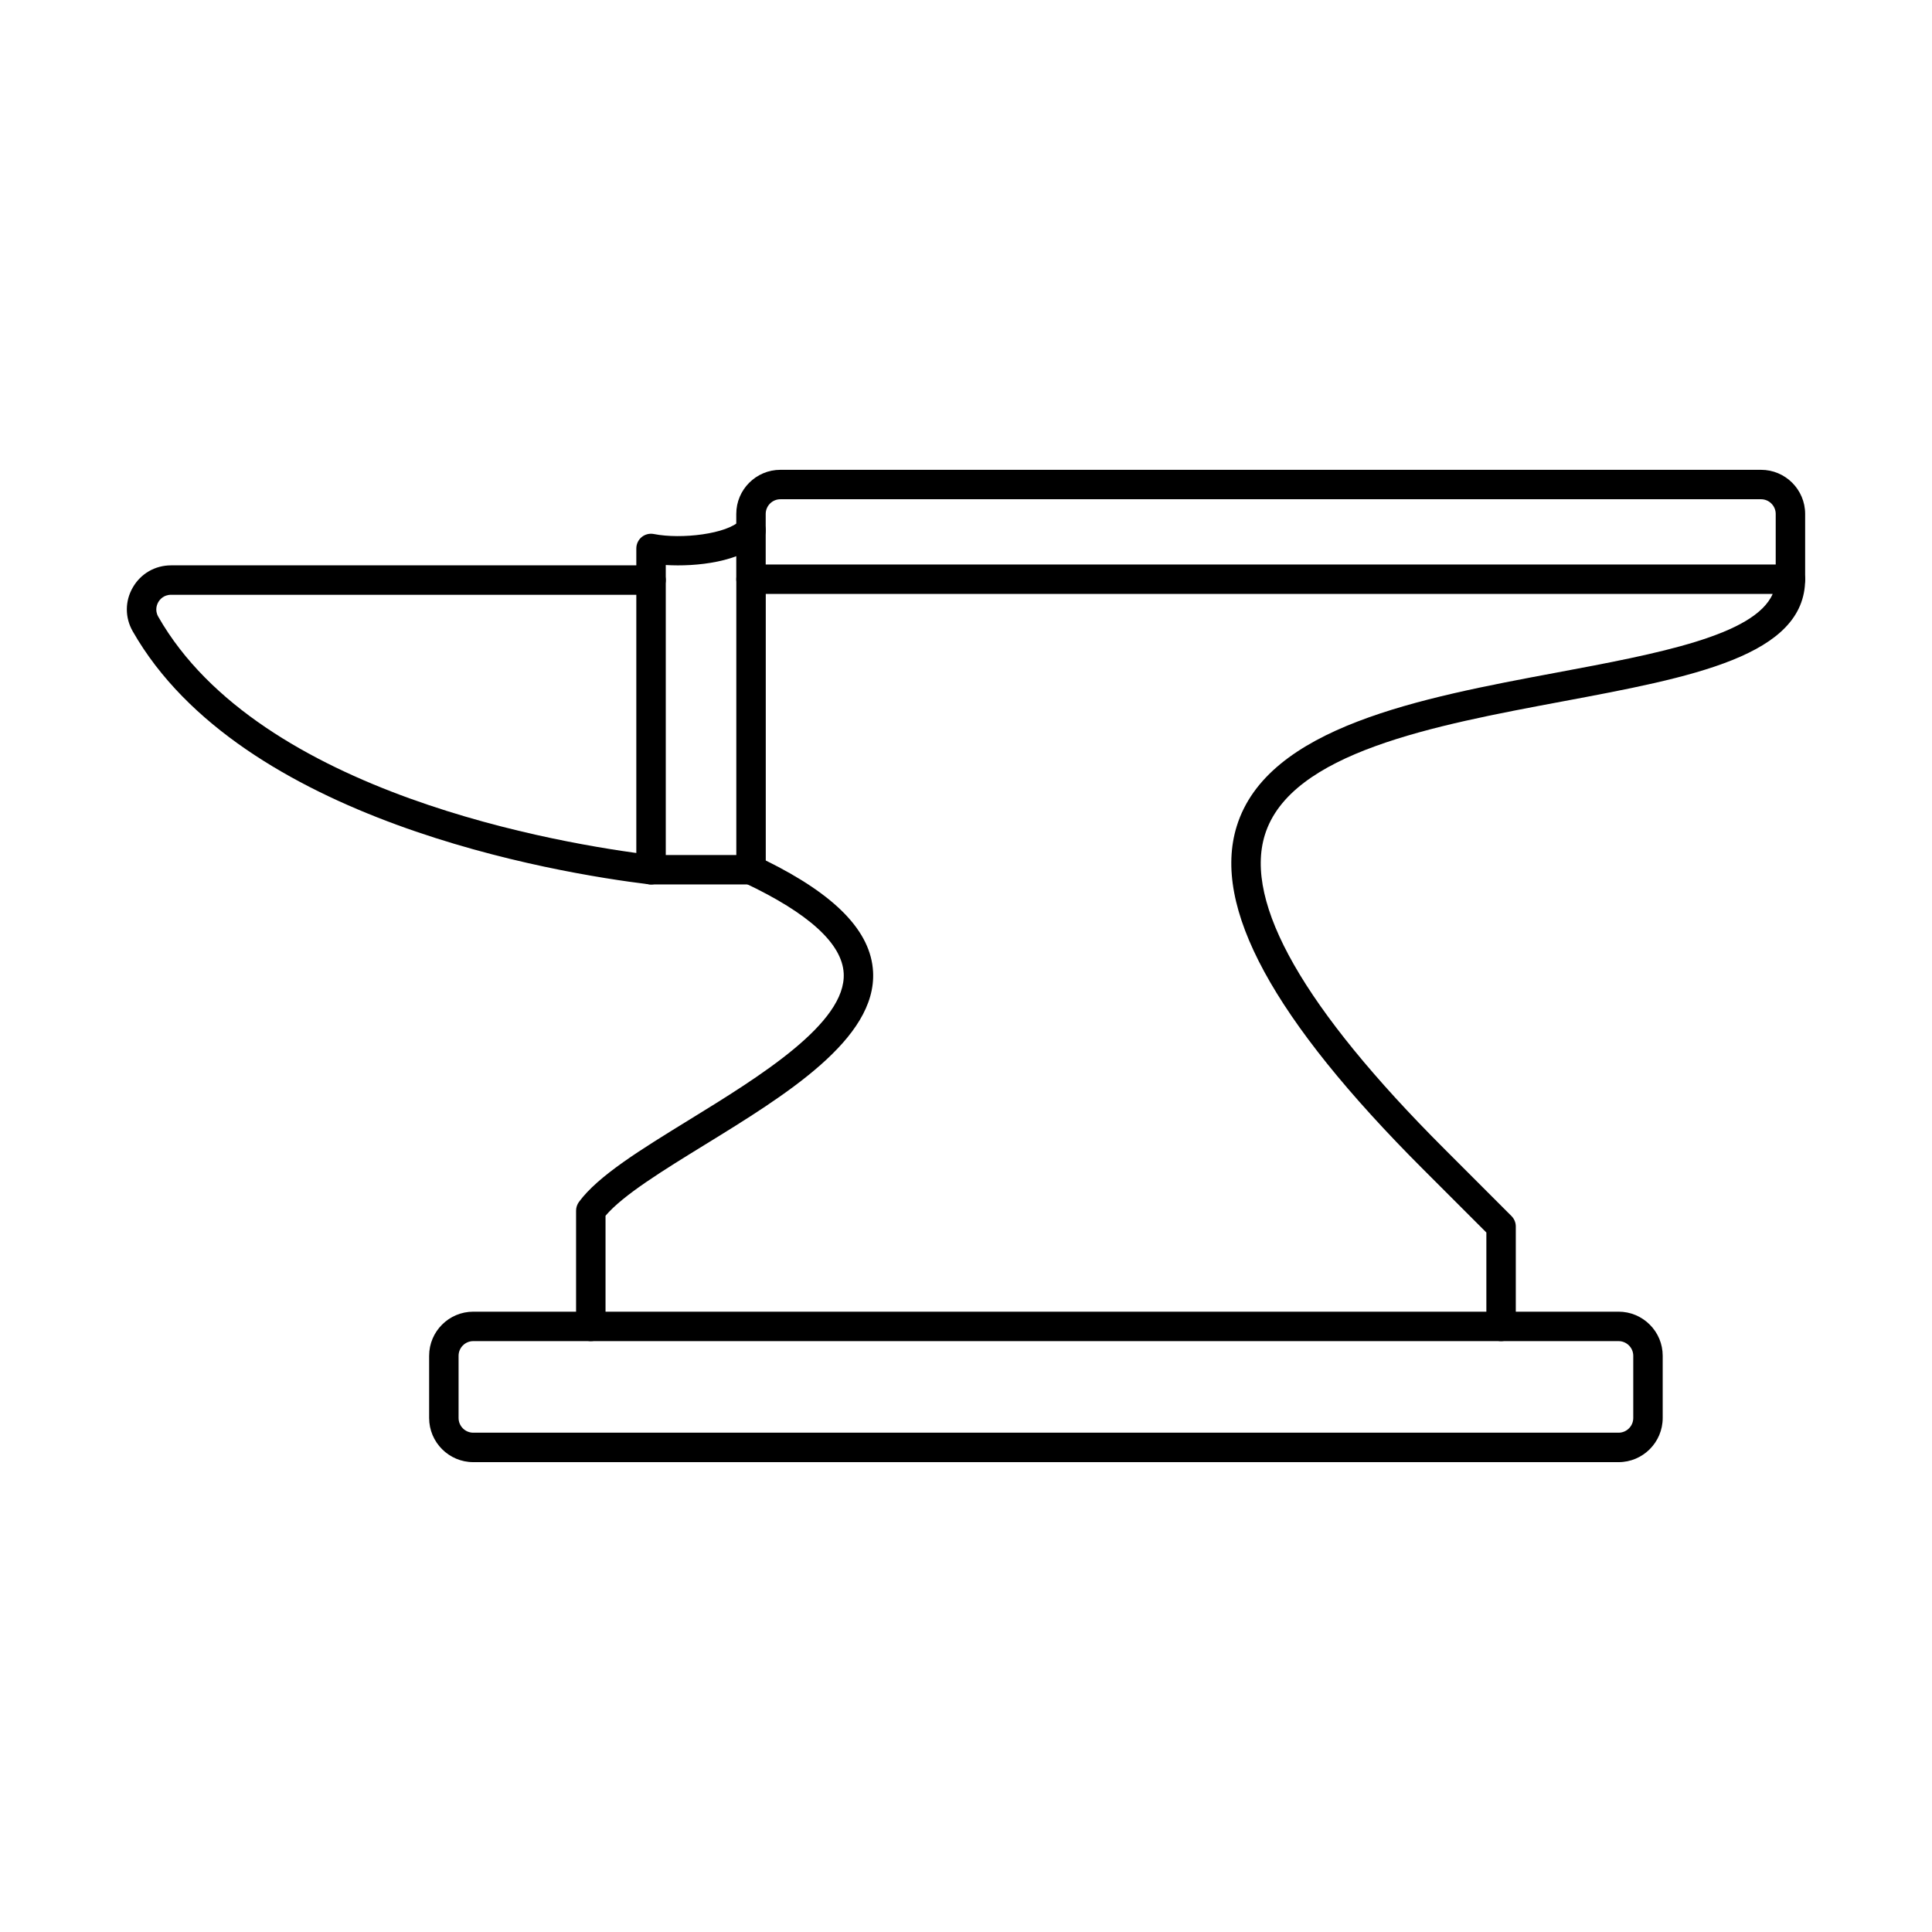
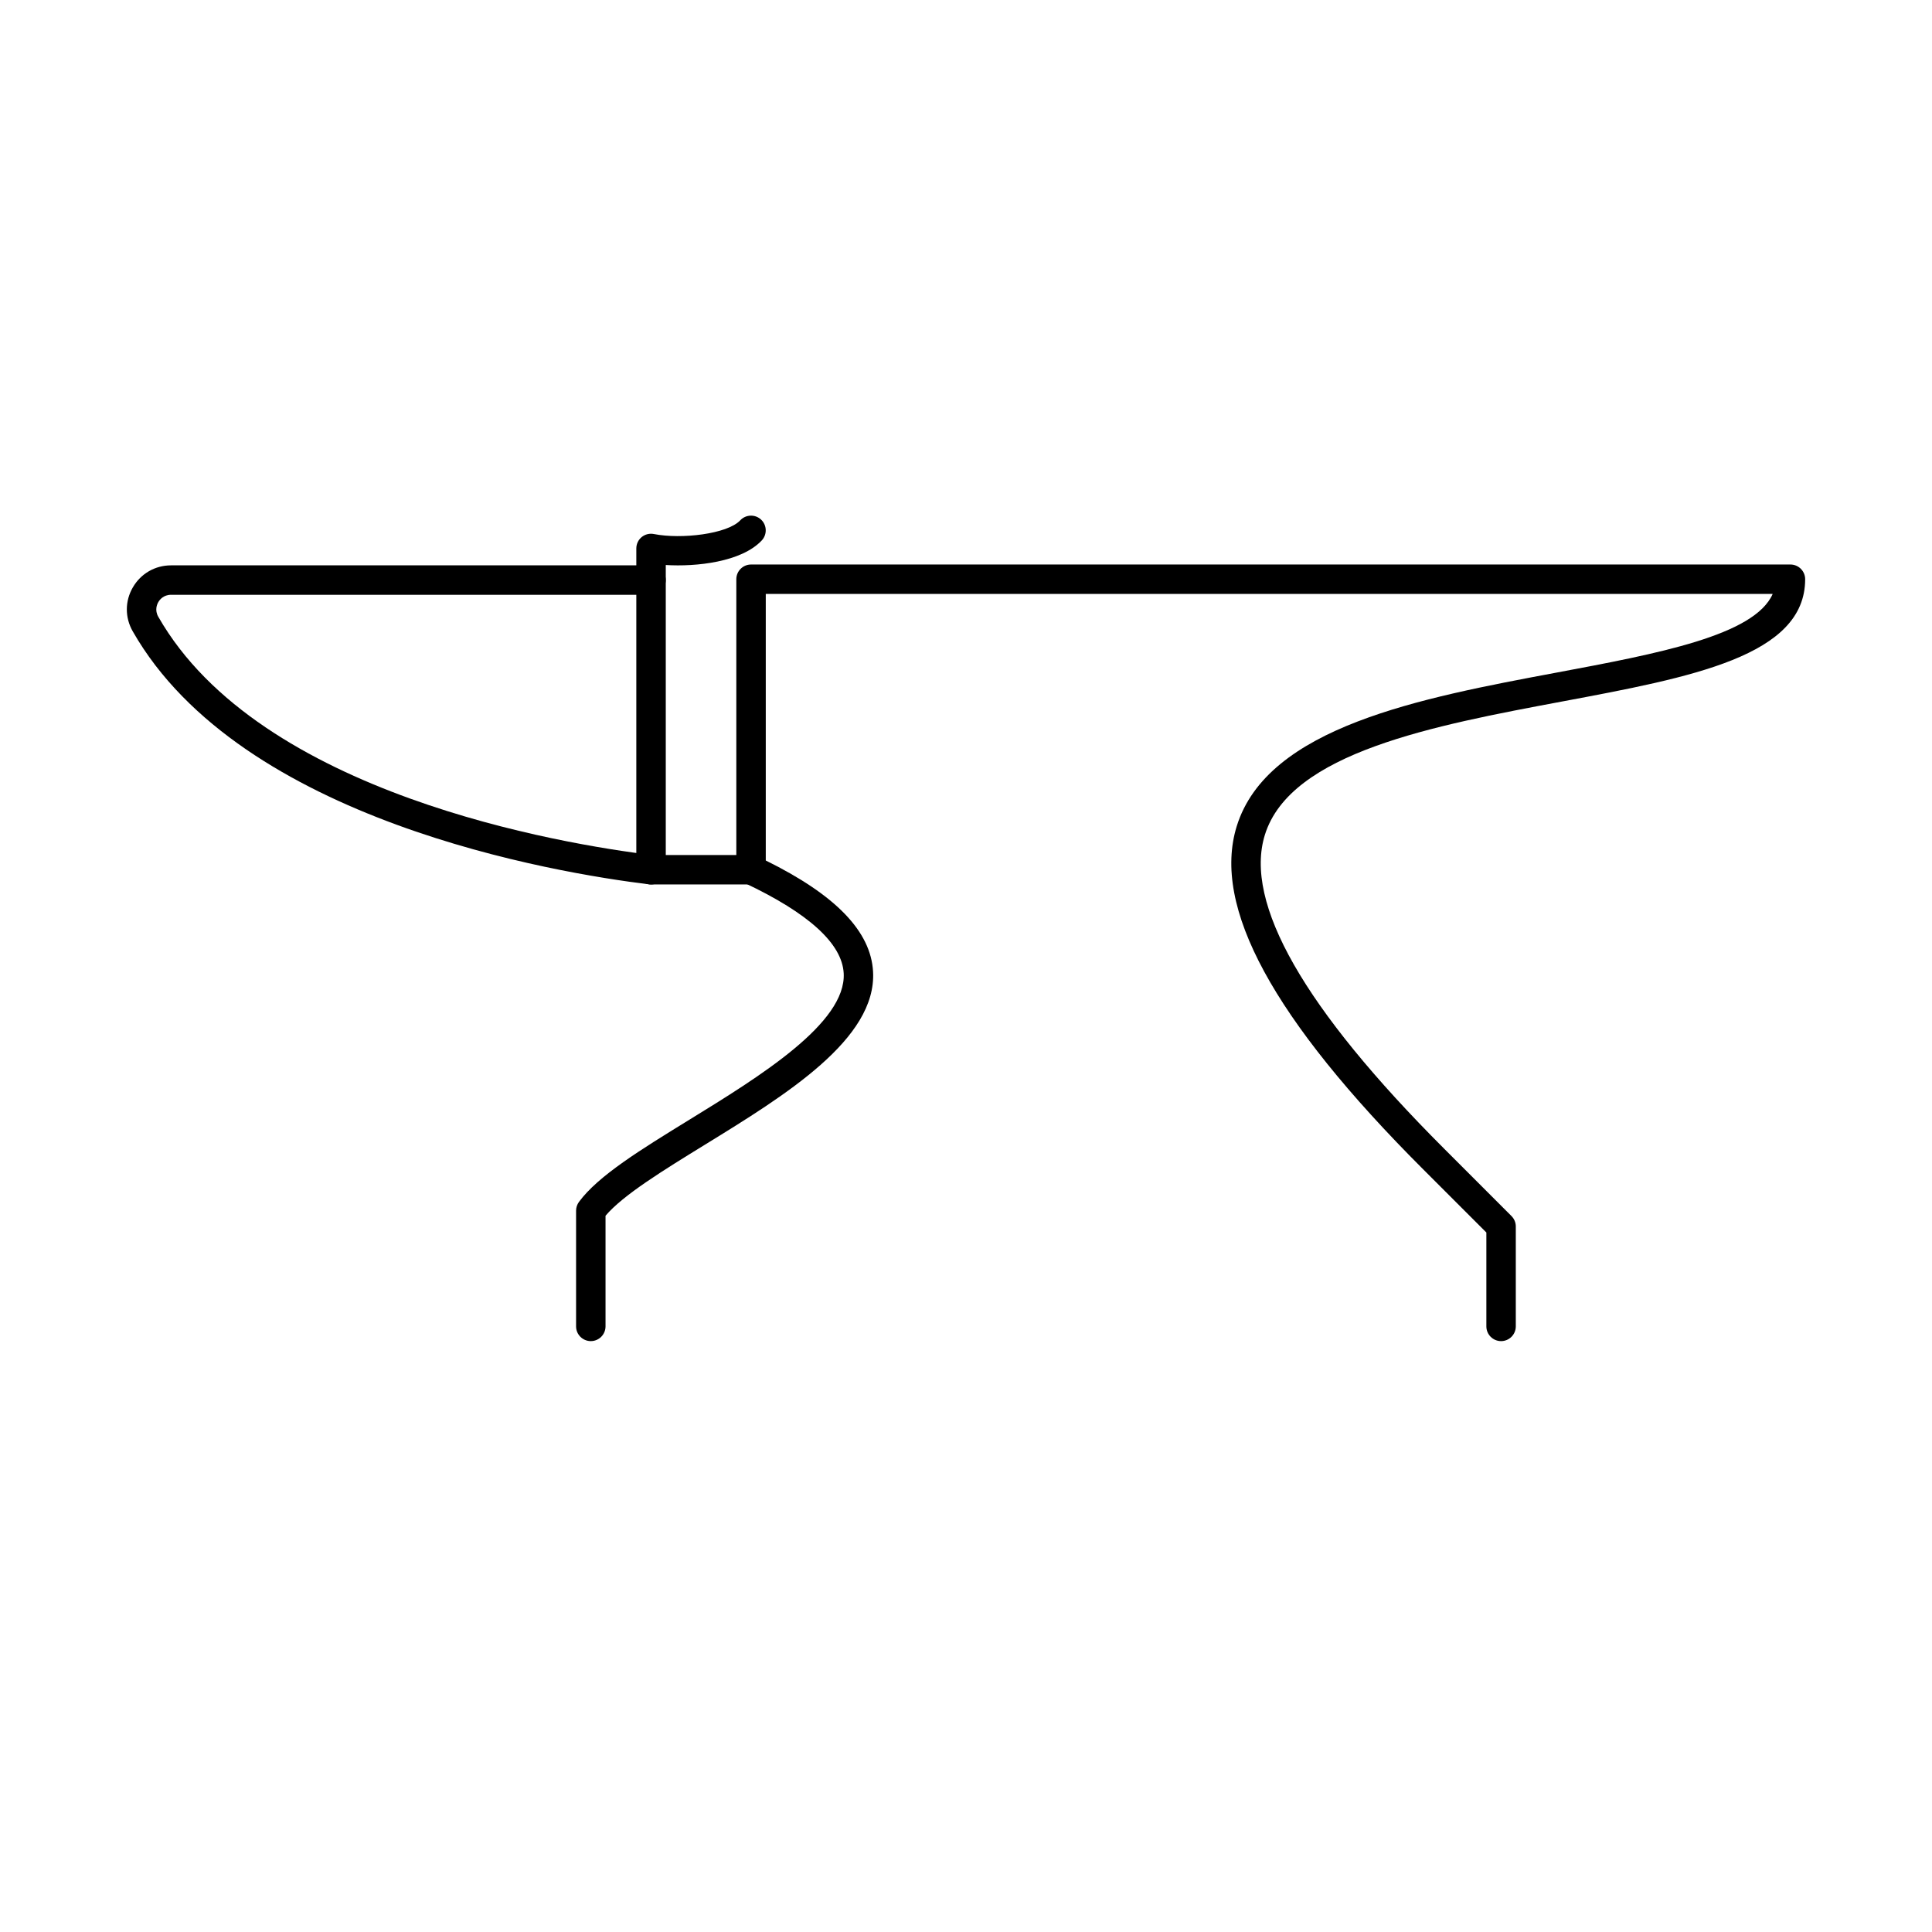
<svg xmlns="http://www.w3.org/2000/svg" fill="#000000" width="800px" height="800px" version="1.1" viewBox="144 144 512 512">
  <g>
    <path d="m541.8 499.41c-2.152 0-3.898-1.746-3.898-3.902v-24.879l-16.762-16.762c-39.844-39.832-56.004-69.574-49.395-90.906 8.156-26.363 48.805-33.984 84.668-40.699 26.934-5.043 52.527-9.836 57.363-20.859h-266.84v70.641c18.547 9.145 27.848 18.785 28.434 29.453 0.988 17.859-23.199 32.73-44.547 45.855-11.121 6.848-21.68 13.328-26.352 18.836v29.32c0 2.156-1.75 3.902-3.902 3.902s-3.902-1.746-3.902-3.902v-30.676c0-0.824 0.273-1.637 0.762-2.309 5.098-6.93 16.328-13.828 29.309-21.812 18.52-11.391 41.574-25.57 40.852-38.789-0.434-7.852-9.254-15.891-26.223-23.902-1.371-0.641-2.234-2.016-2.234-3.527v-76.992c0-2.148 1.75-3.898 3.902-3.898h275.45c2.156 0 3.902 1.75 3.902 3.898 0 20.352-29.91 25.949-64.543 32.43-33.688 6.312-71.879 13.461-78.645 35.336-5.586 18.051 10.371 46.012 47.453 83.086l17.902 17.91c0.73 0.73 1.148 1.719 1.148 2.754v26.492c0 2.156-1.75 3.902-3.902 3.902z" />
-     <path d="m618.48 301.4c-2.152 0-3.898-1.738-3.898-3.902v-17.301c0-2.144-1.75-3.891-3.891-3.891h-259.88c-2.141 0-3.891 1.746-3.891 3.891v17.301c0 2.164-1.746 3.902-3.898 3.902s-3.902-1.738-3.902-3.902v-17.301c0-6.453 5.246-11.691 11.691-11.691h259.88c6.449 0 11.691 5.242 11.691 11.691v17.301c0 2.164-1.746 3.902-3.902 3.902z" />
    <path d="m343.03 378.39h-26.496c-2.152 0-3.902-1.746-3.902-3.898v-85.148c0-1.168 0.516-2.273 1.422-3.019 0.906-0.738 2.094-1.027 3.242-0.801 7.234 1.43 19.465 0.008 22.879-3.637 1.477-1.574 3.945-1.656 5.519-0.188 1.57 1.473 1.652 3.945 0.184 5.519-5.387 5.742-17.414 7.012-25.441 6.512v76.855h22.598c2.152 0 3.898 1.75 3.898 3.902 0 2.152-1.746 3.898-3.898 3.898z" />
    <path d="m316.53 378.39c-0.152 0-0.316-0.008-0.477-0.027-24.863-3.031-108.21-16.824-136.87-67.043-2.102-3.668-2.094-8.035 0.031-11.672 2.113-3.644 5.891-5.824 10.129-5.824h127.19c2.152 0 3.898 1.75 3.898 3.902 0 2.152-1.746 3.898-3.898 3.898h-127.19c-2.039 0-3.051 1.352-3.383 1.93-0.34 0.59-1.02 2.125-0.012 3.891 26.871 47.07 107.1 60.258 131.05 63.176 2.144 0.262 3.668 2.203 3.406 4.348-0.246 1.973-1.918 3.422-3.871 3.422z" />
-     <path d="m269.42 499.41c-2.144 0-3.891 1.746-3.891 3.891v16.48c0 2.152 1.746 3.898 3.891 3.898h303.52c2.141 0 3.891-1.746 3.891-3.898v-16.48c0-1.027-0.41-2.012-1.141-2.742-0.742-0.738-1.719-1.148-2.75-1.148zm303.52 32.074h-303.52c-6.453 0-11.695-5.254-11.695-11.703v-16.48c0-6.453 5.246-11.691 11.695-11.691h303.52c3.117 0 6.051 1.219 8.27 3.434 2.203 2.203 3.422 5.141 3.422 8.258v16.48c0 6.453-5.246 11.703-11.691 11.703z" />
  </g>
</svg>